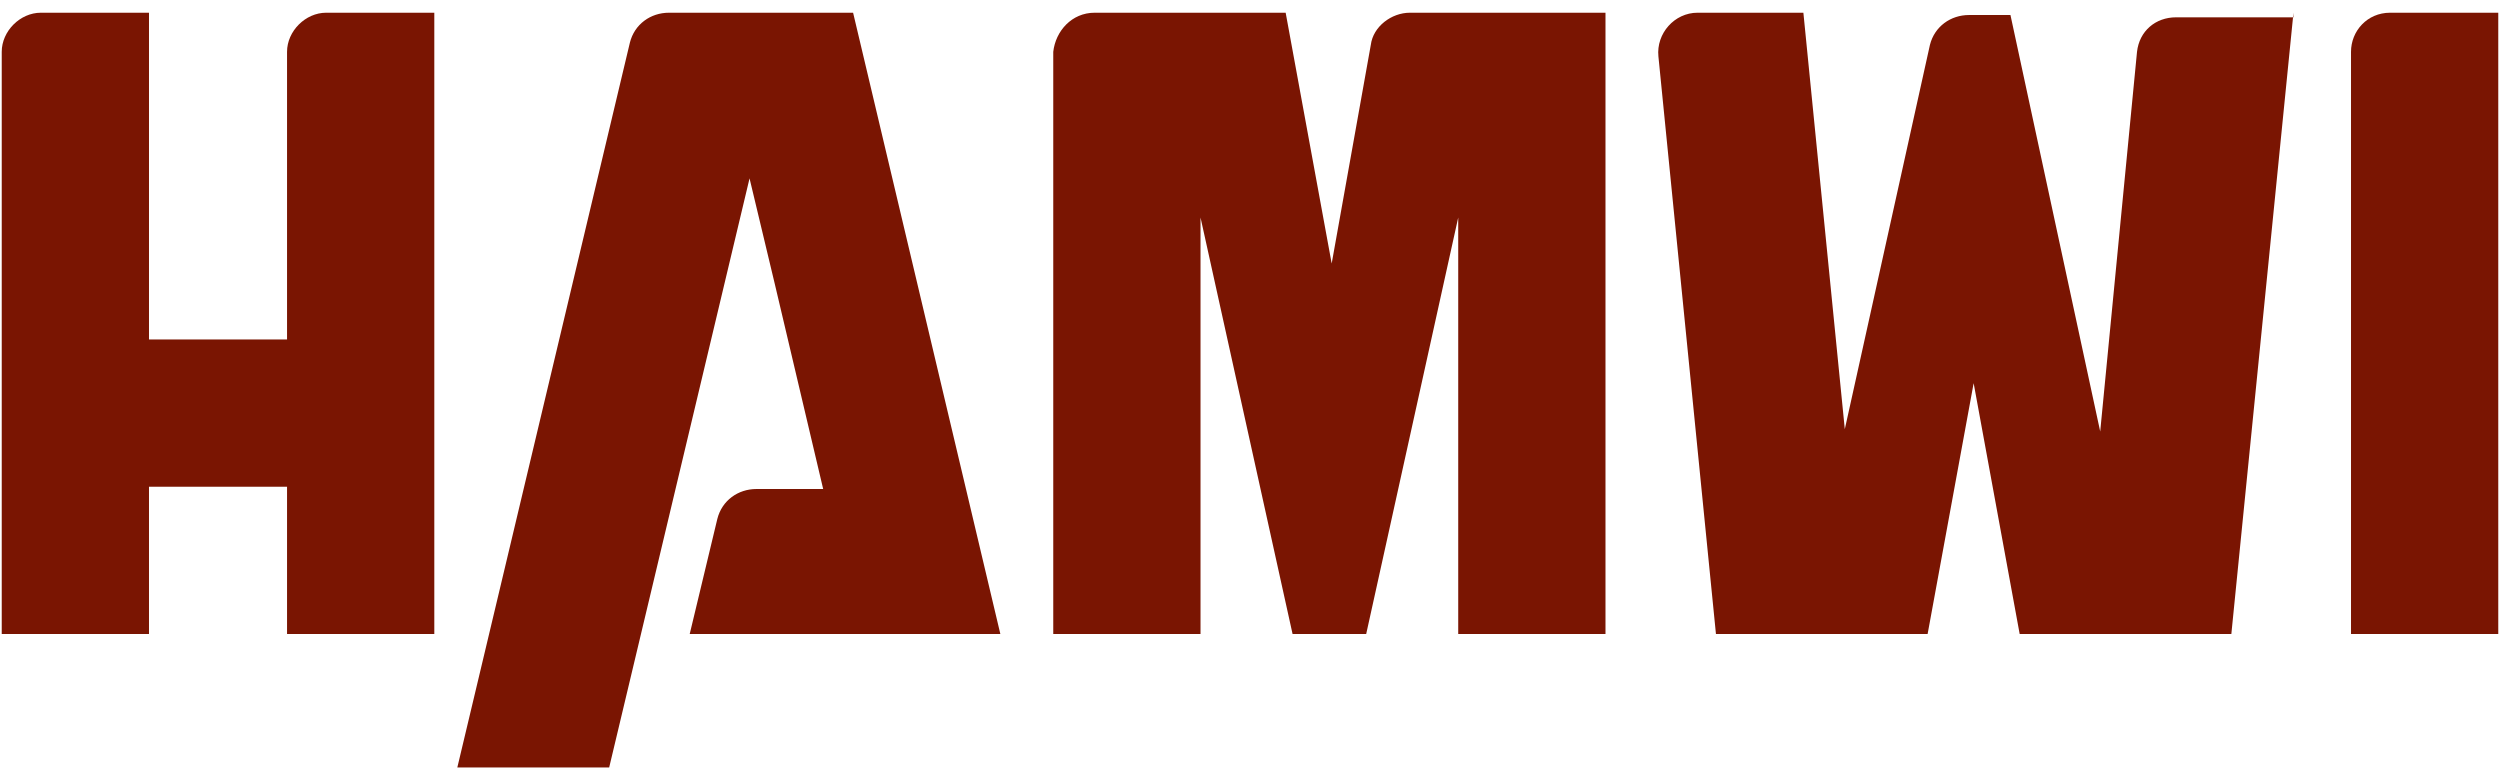
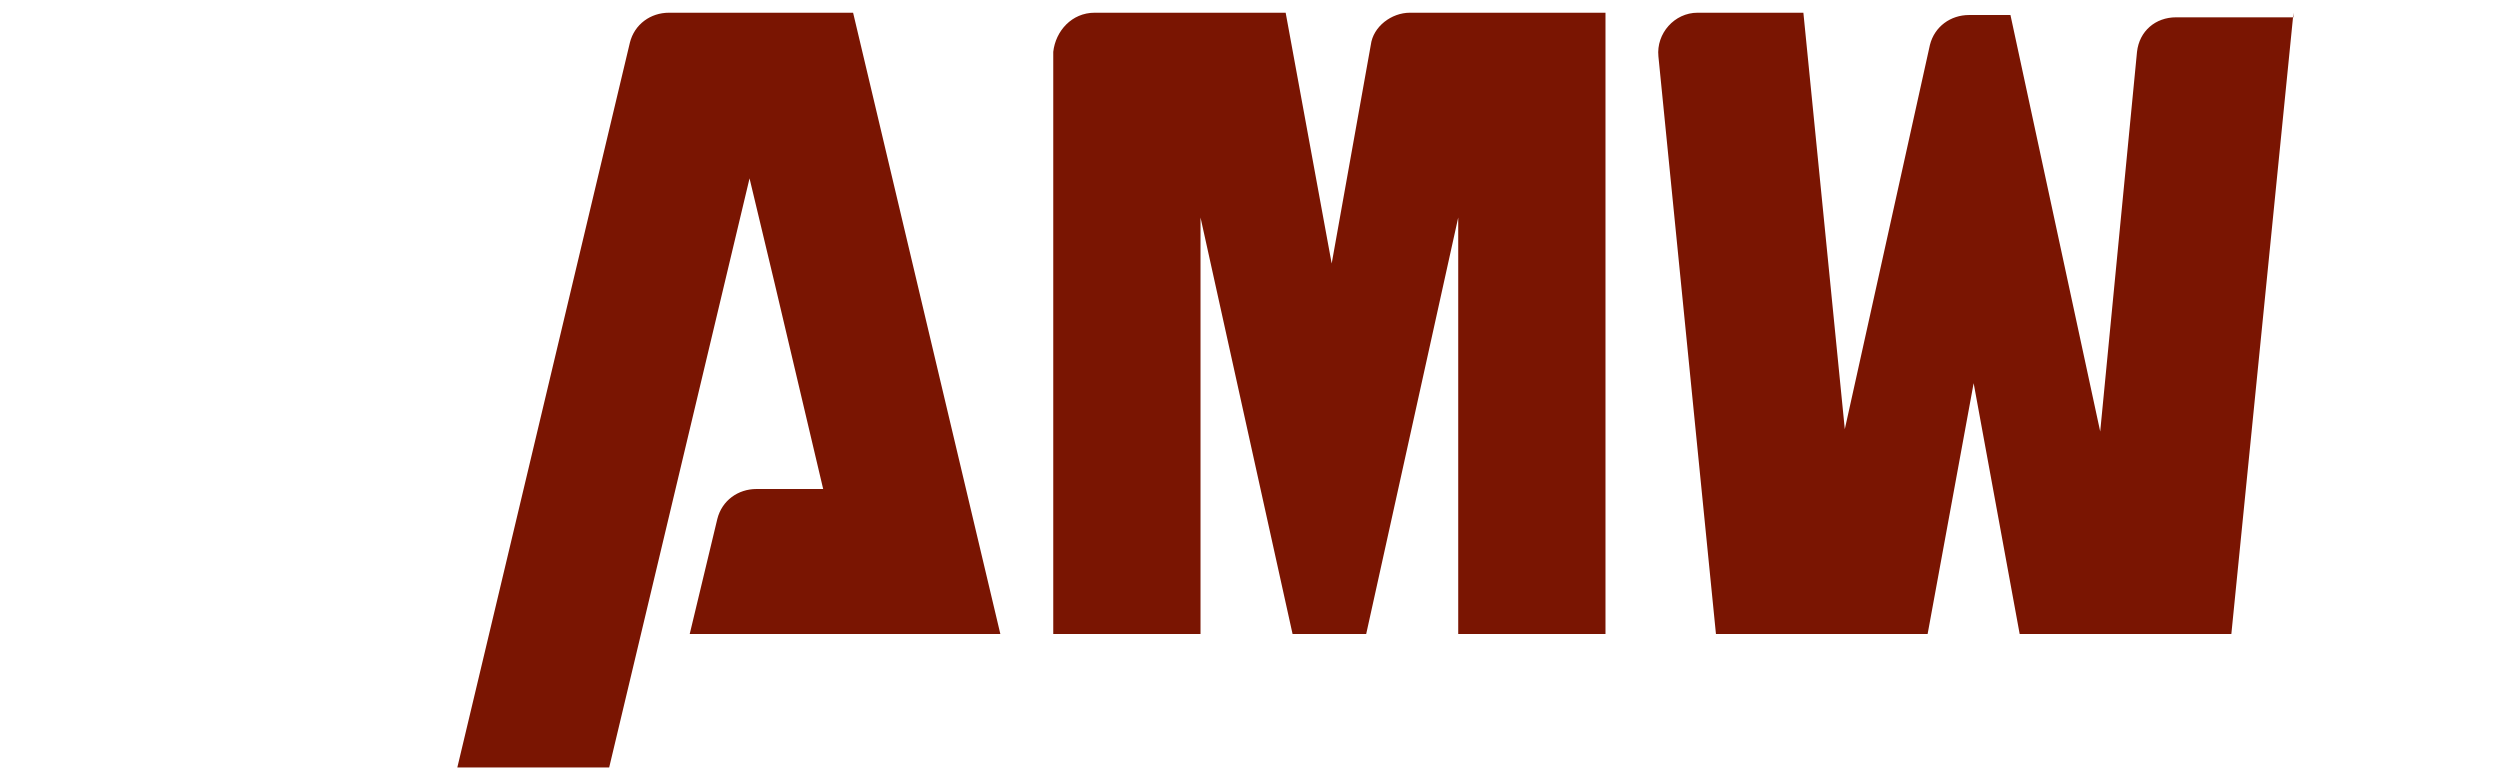
<svg xmlns="http://www.w3.org/2000/svg" width="159" height="49" viewBox="0 0 159 49" fill="none">
-   <path d="M18.256 21.589H9.476V0.809H2.597C1.28 0.809 0.11 1.979 0.11 3.296V40.321H9.476V30.955H18.256V40.321H27.622V0.809H20.744C19.427 0.809 18.256 1.979 18.256 3.296V21.589Z" fill="#7A1502" />
-   <path d="M149.524 3.296V40.321H158.89V0.809H152.012C150.549 0.809 149.524 1.979 149.524 3.296Z" fill="#7A1502" />
  <path d="M69.621 0.809H81.768L84.695 16.76L87.183 2.857C87.329 1.687 88.499 0.809 89.67 0.809H102.109V40.321H92.743V13.833L86.89 40.321H82.207L76.353 13.833V40.321H66.987V3.296C67.134 1.979 68.158 0.809 69.621 0.809Z" fill="#7A1502" />
  <path d="M48.11 31.101H52.354L49.281 18.077L47.671 11.345L38.744 48.809H29.086L40.061 2.711C40.354 1.54 41.378 0.809 42.549 0.809H54.257L63.622 40.321H43.866L45.622 33.004C45.915 31.833 46.939 31.101 48.11 31.101Z" fill="#7A1502" />
  <path d="M145.865 0.809L141.914 40.321H128.451L125.524 24.37L122.597 40.321H109.134L105.475 3.589C105.329 2.126 106.5 0.809 107.963 0.809H114.695L117.329 27.296L122.743 2.857C123.036 1.687 124.06 0.955 125.231 0.955H127.865L133.573 27.443L135.914 3.296C136.061 1.979 137.085 1.101 138.402 1.101H145.865V0.809Z" fill="#7A1502" />
</svg>